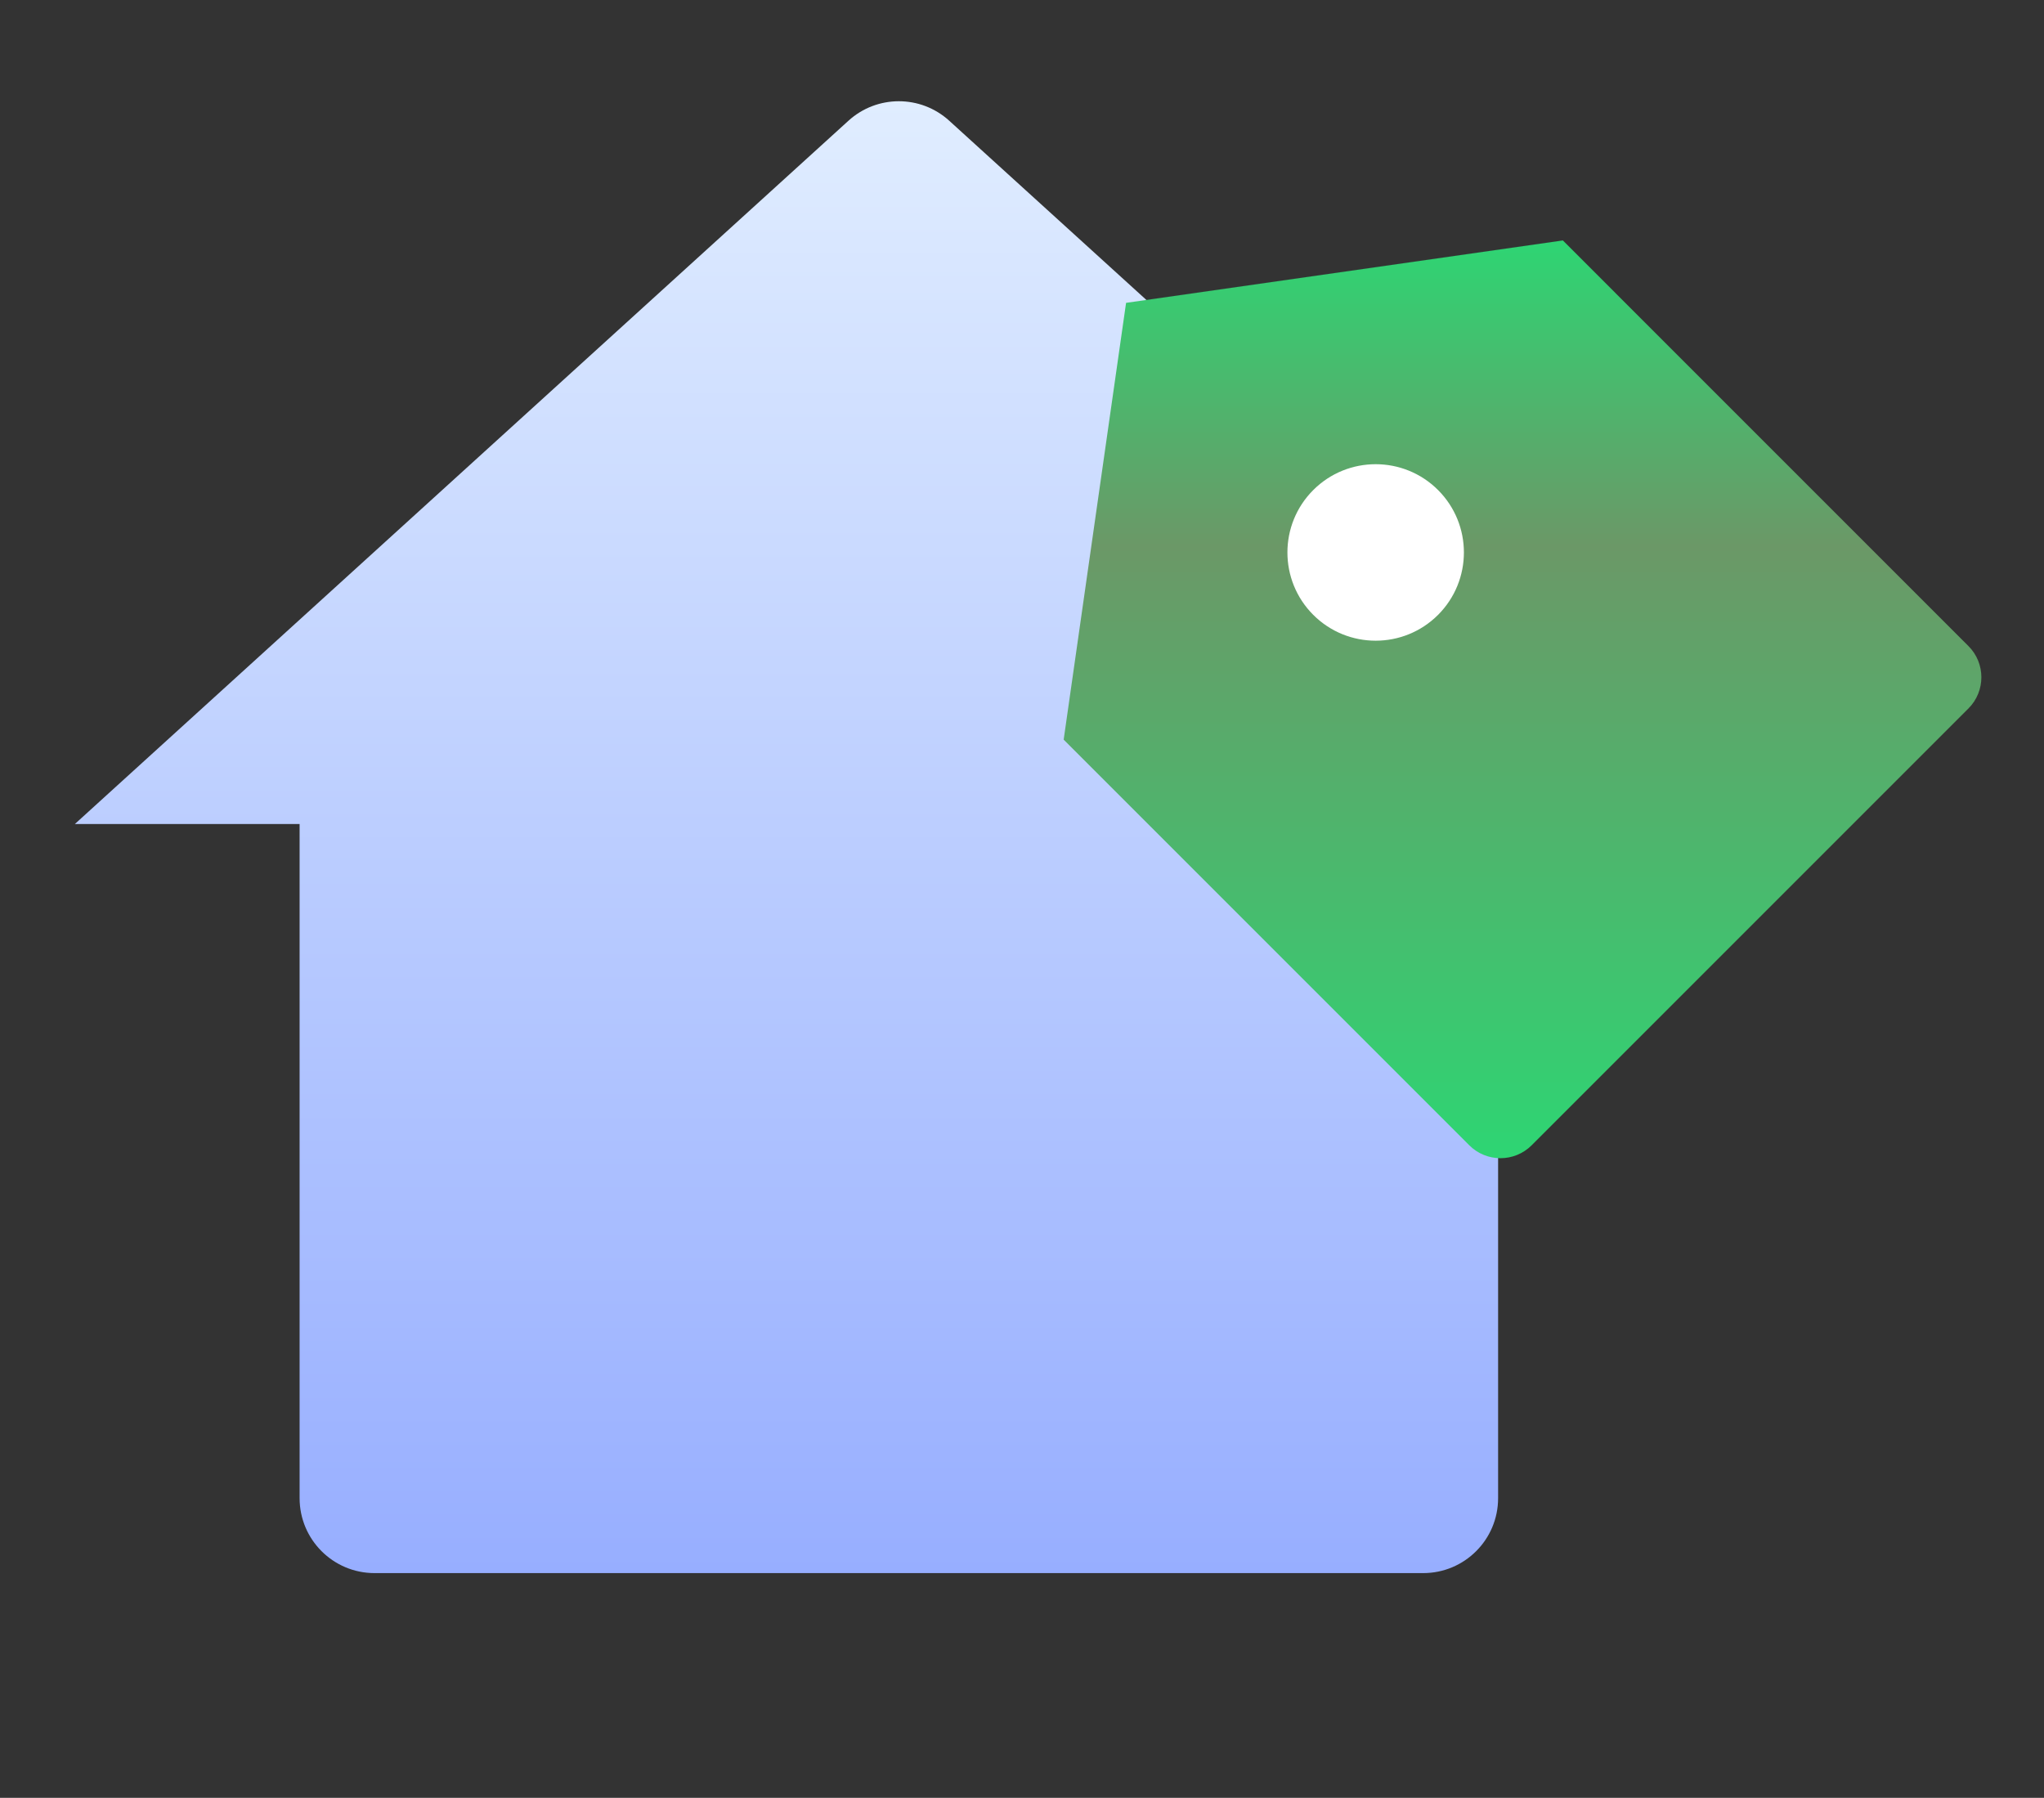
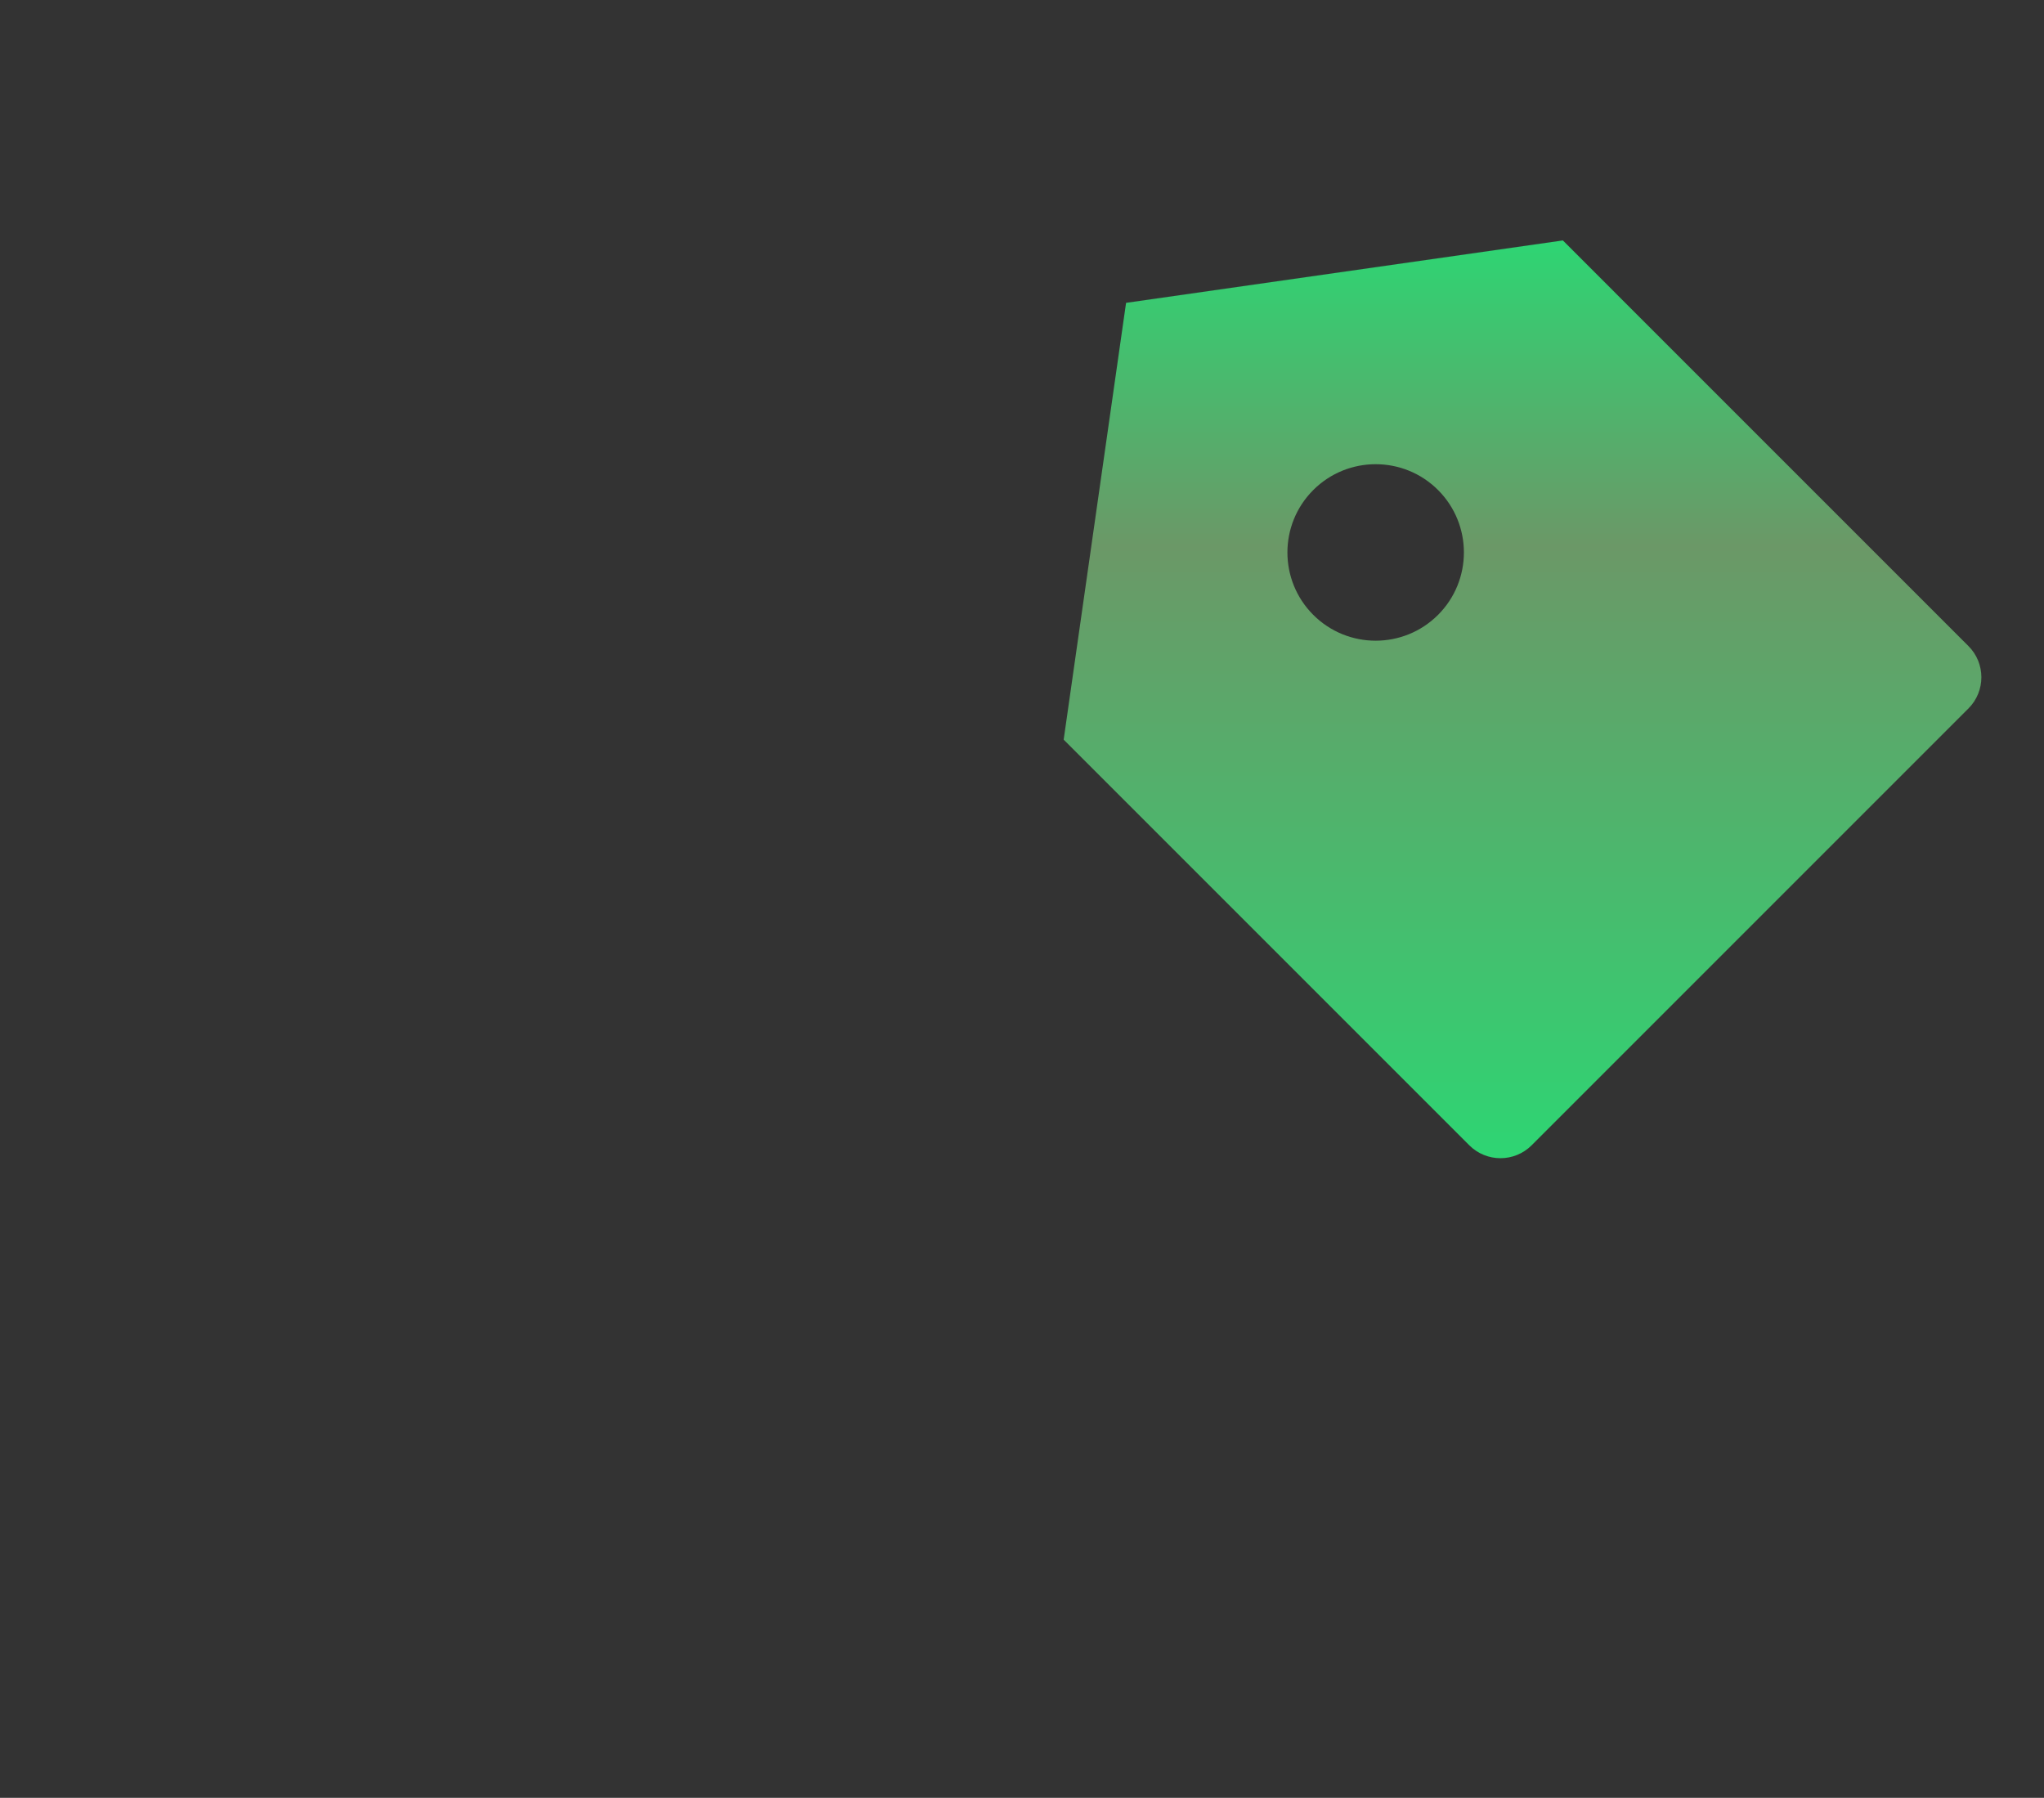
<svg xmlns="http://www.w3.org/2000/svg" width="83" height="73" viewBox="0 0 83 73" fill="none">
  <rect x="0" y="0" width="83" height="73" fill="#333333" stroke="none" />
-   <path d="M60.833 60.833C60.833 62.513 59.471 63.875 57.791 63.875H15.208C13.528 63.875 12.166 62.513 12.166 60.833V33.458H3.041L34.453 4.902C35.613 3.847 37.385 3.847 38.545 4.902L69.958 33.458H60.833V60.833Z" fill="url(#paint0_linear_2820_10)" />
-   <circle cx="57" cy="22" r="6" fill="white" />
  <path d="M63.463 9.763L45.726 12.297L43.192 30.033L59.662 46.503C60.362 47.203 61.496 47.203 62.196 46.503L79.932 28.767C80.632 28.067 80.632 26.932 79.932 26.233L63.463 9.763ZM58.395 24.966C56.996 26.365 54.727 26.365 53.327 24.966C51.928 23.566 51.928 21.297 53.327 19.898C54.727 18.499 56.996 18.499 58.395 19.898C59.794 21.297 59.794 23.566 58.395 24.966Z" fill="url(#paint1_linear_2820_10)" />
  <defs>
    <linearGradient id="paint0_linear_2820_10" x1="36.499" y1="4.111" x2="36.499" y2="63.875" gradientUnits="userSpaceOnUse">
      <stop stop-color="#E0EDFF" />
      <stop offset="1" stop-color="#97AEFF" />
    </linearGradient>
    <linearGradient id="paint1_linear_2820_10" x1="61.825" y1="9.763" x2="61.825" y2="47.028" gradientUnits="userSpaceOnUse">
      <stop stop-color="#2ED573" />
      <stop offset="0.333" stop-color="#6B9867" />
      <stop offset="1" stop-color="#2ED573" />
    </linearGradient>
  </defs>
</svg>